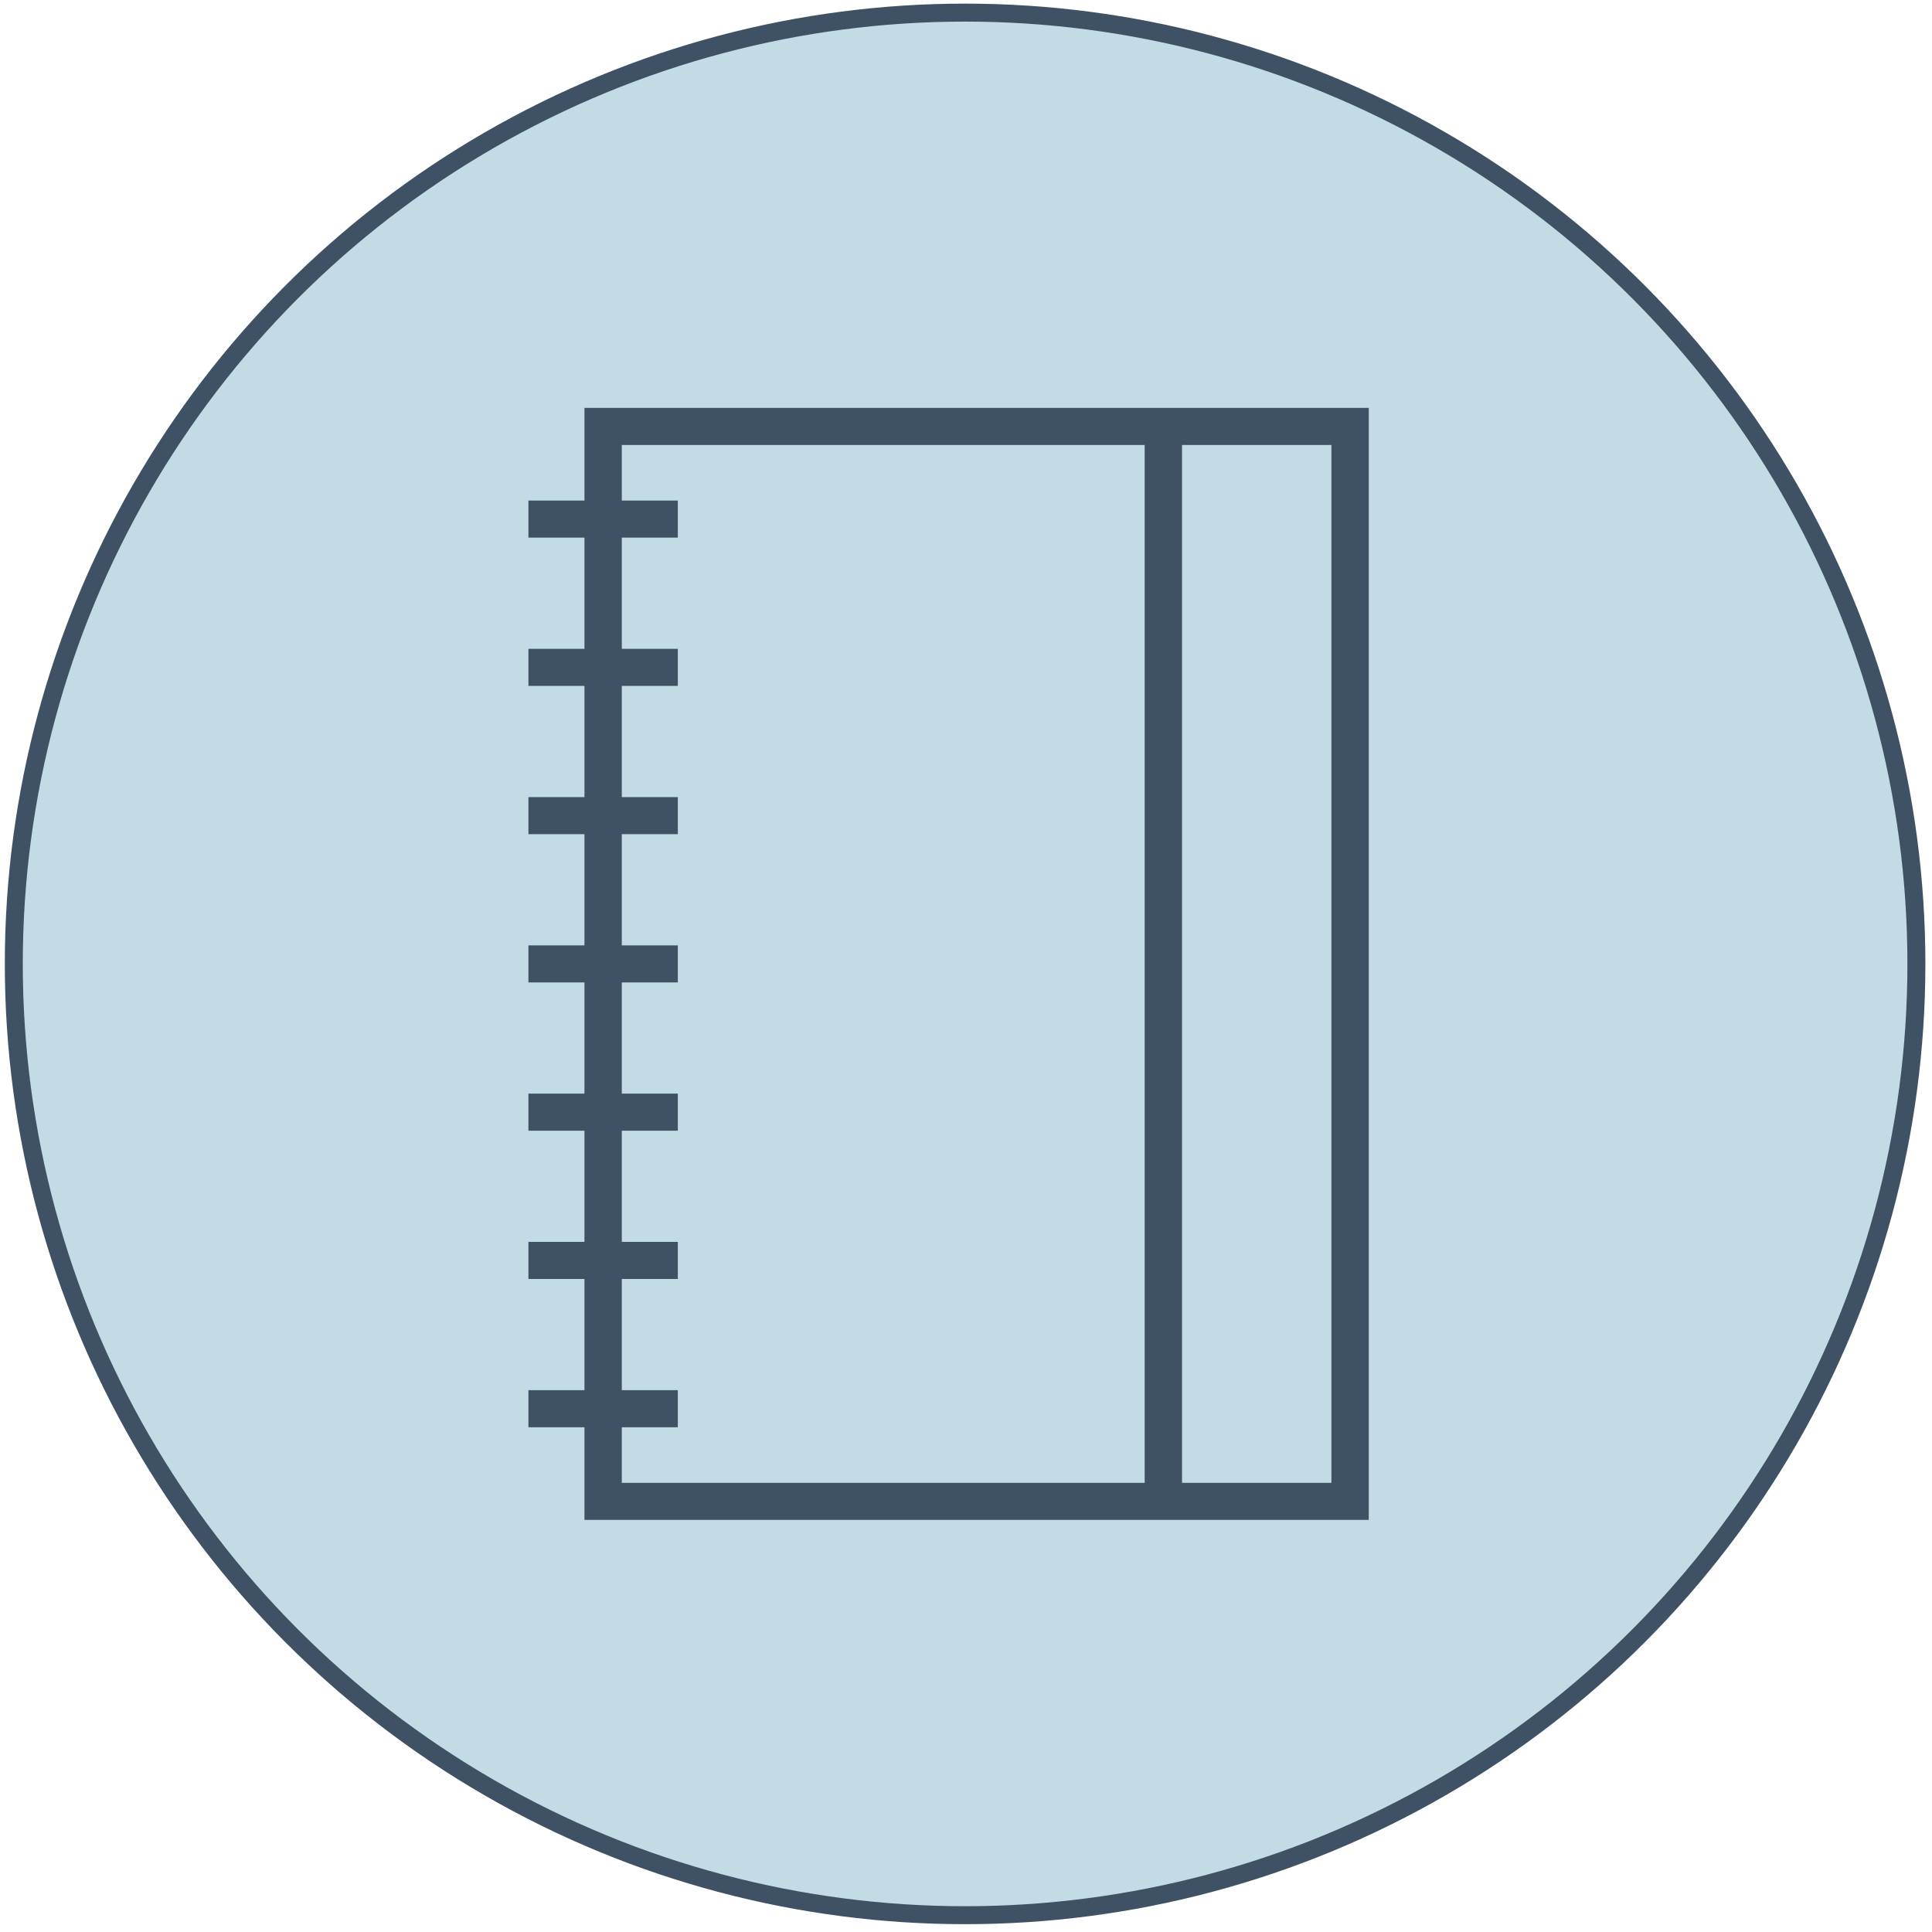
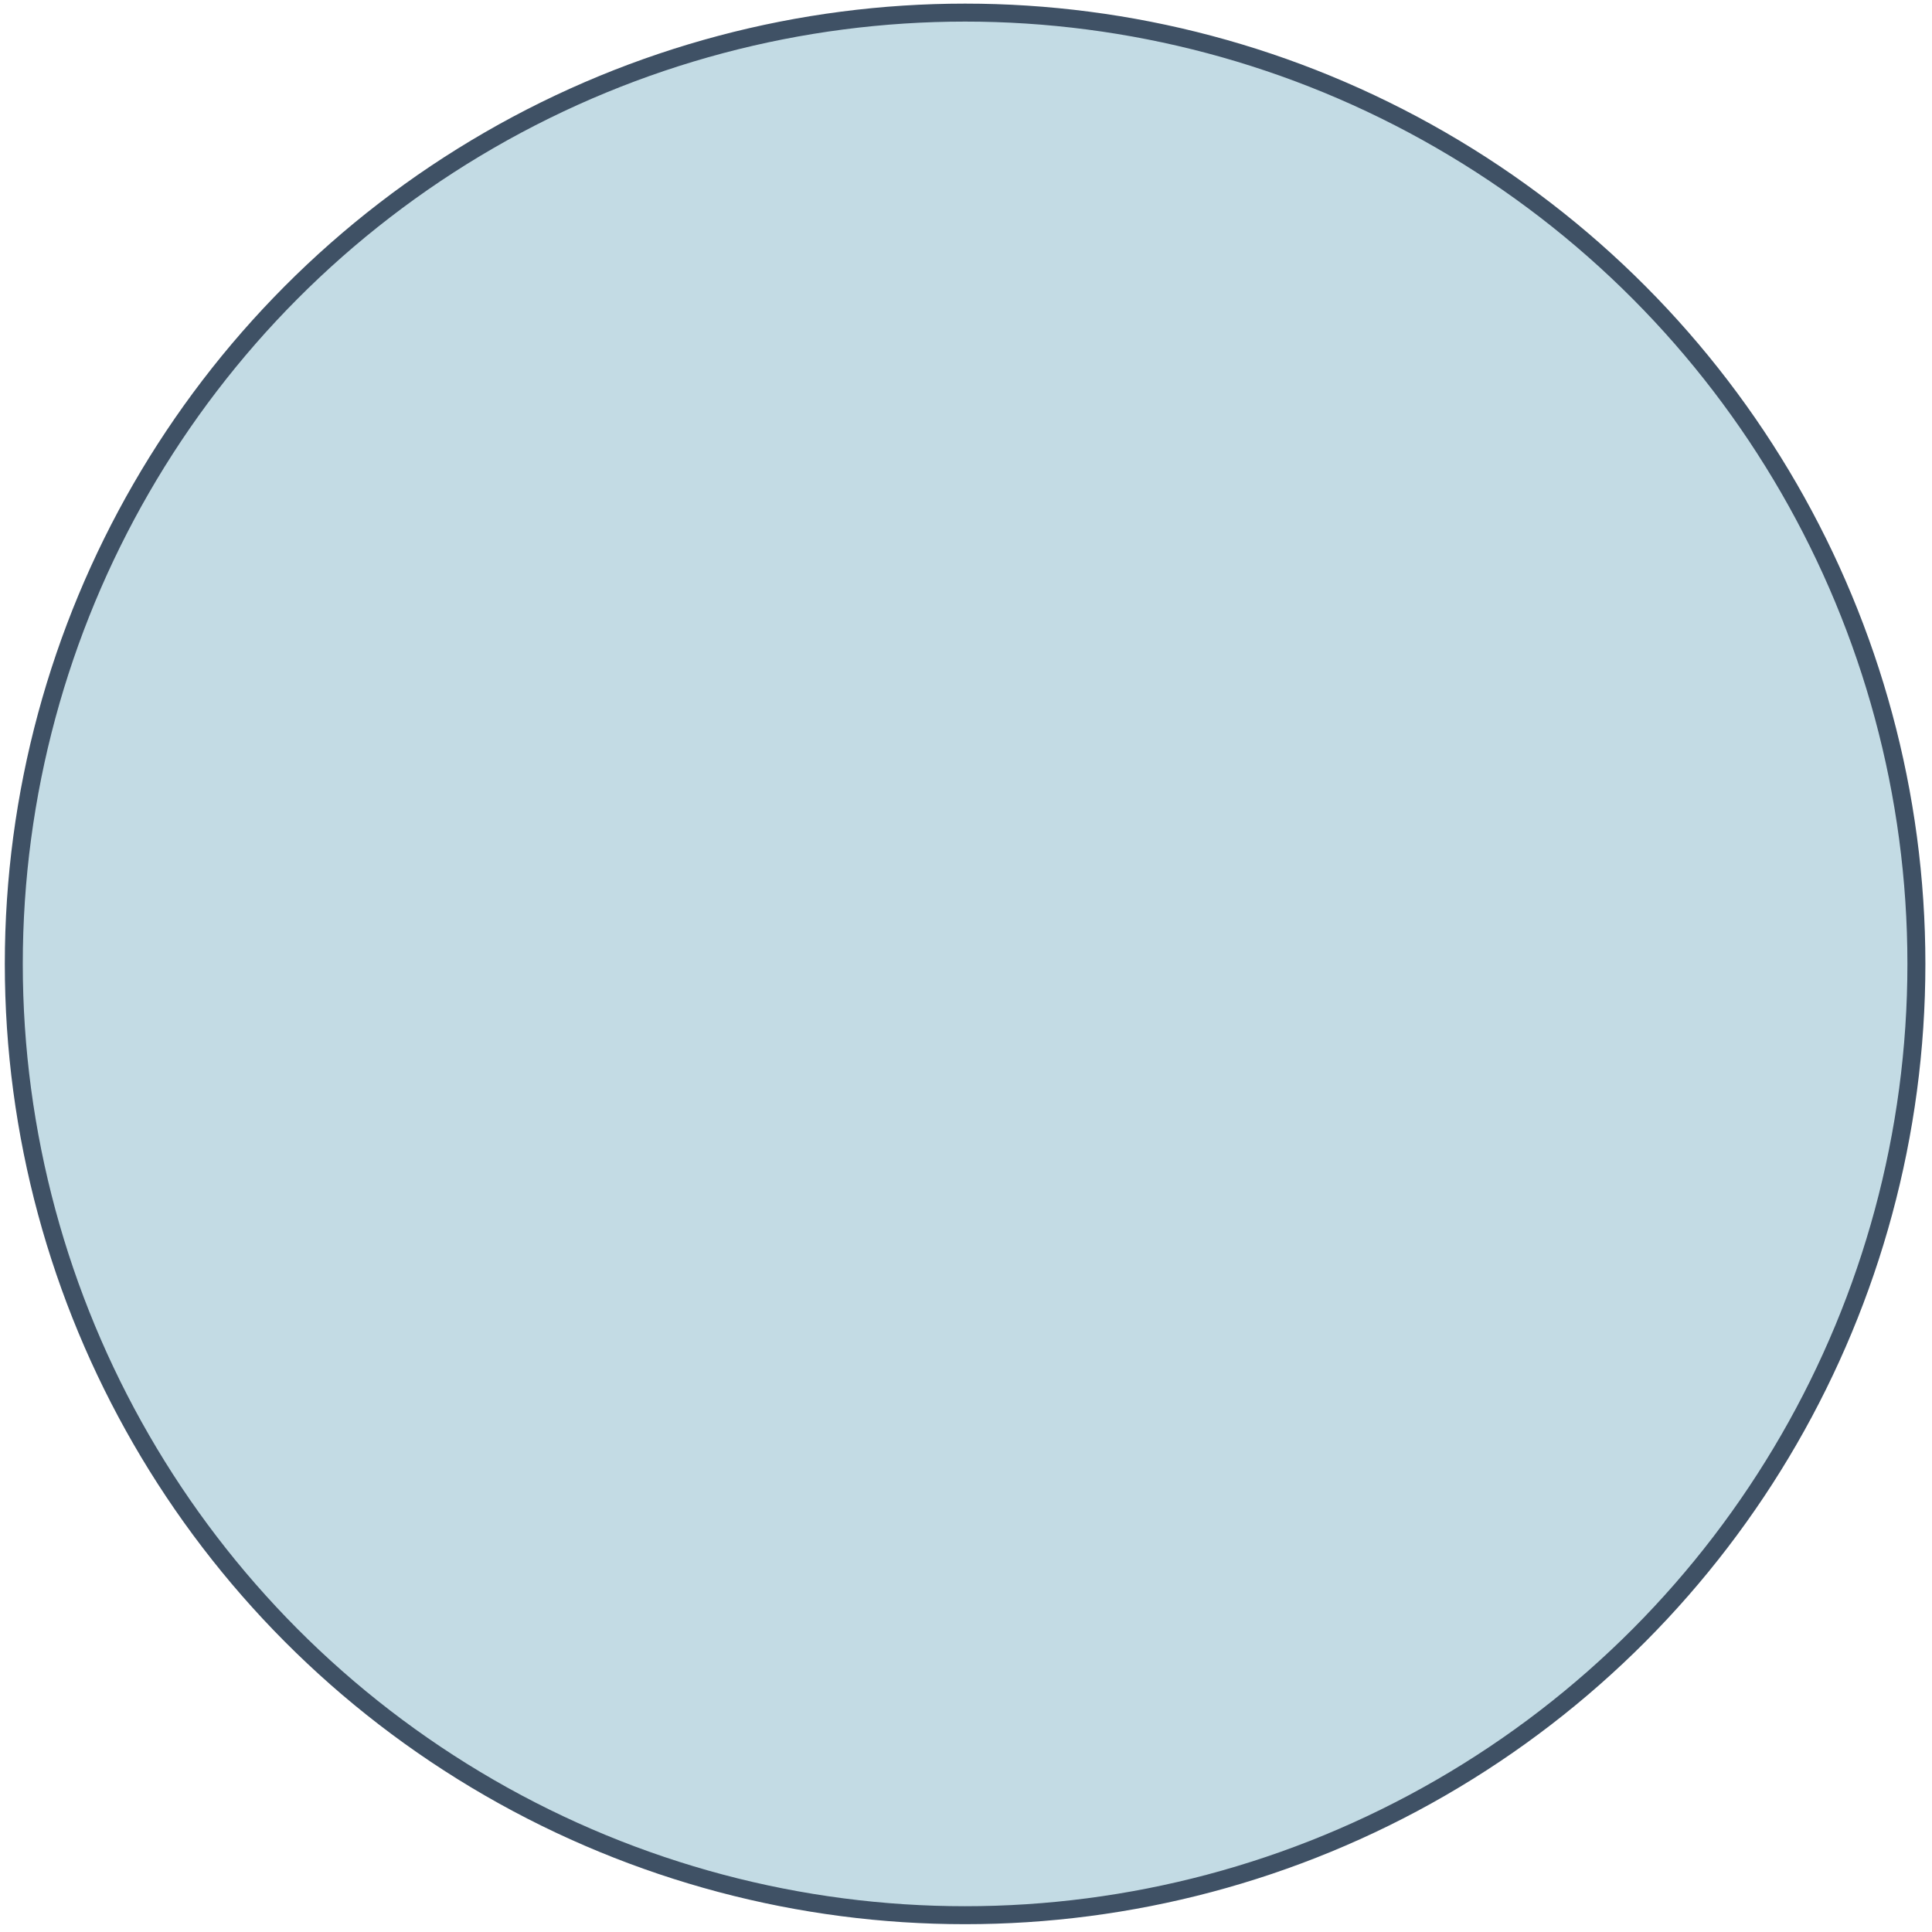
<svg xmlns="http://www.w3.org/2000/svg" width="215" height="215" viewBox="0 0 215 215" fill="none">
  <circle cx="107.4" cy="107.267" r="105.864" fill="#C3DBE4" stroke="#3F5165" stroke-width="2" />
  <g clip-path="url(#clip0_79_35)">
-     <path d="M65.04 169.142H152.321V45.392H65.04V55.704H58.805V59.829H65.04V72.204H58.805V76.329H65.04V88.704H58.805V92.829H65.04V105.204H58.805V109.329H65.04V121.704H58.805V125.829H65.04V138.204H58.805V142.329H65.04V154.704H58.805V158.829H65.04V169.142ZM148.165 165.017H131.54V49.517H148.165V165.017ZM69.196 142.329H75.43V138.204H69.196V125.829H75.43V121.704H69.196V109.329H75.43V105.204H69.196V92.829H75.43V88.704H69.196V76.329H75.43V72.204H69.196V59.829H75.43V55.704H69.196V49.517H127.383V165.017H69.196V158.829H75.43V154.704H69.196V142.329Z" fill="#3F5165" />
-   </g>
+     </g>
  <defs>
    <clipPath id="clip0_79_35">
      <rect width="133" height="132" fill="white" transform="translate(58.805 41.267)" />
    </clipPath>
  </defs>
</svg>